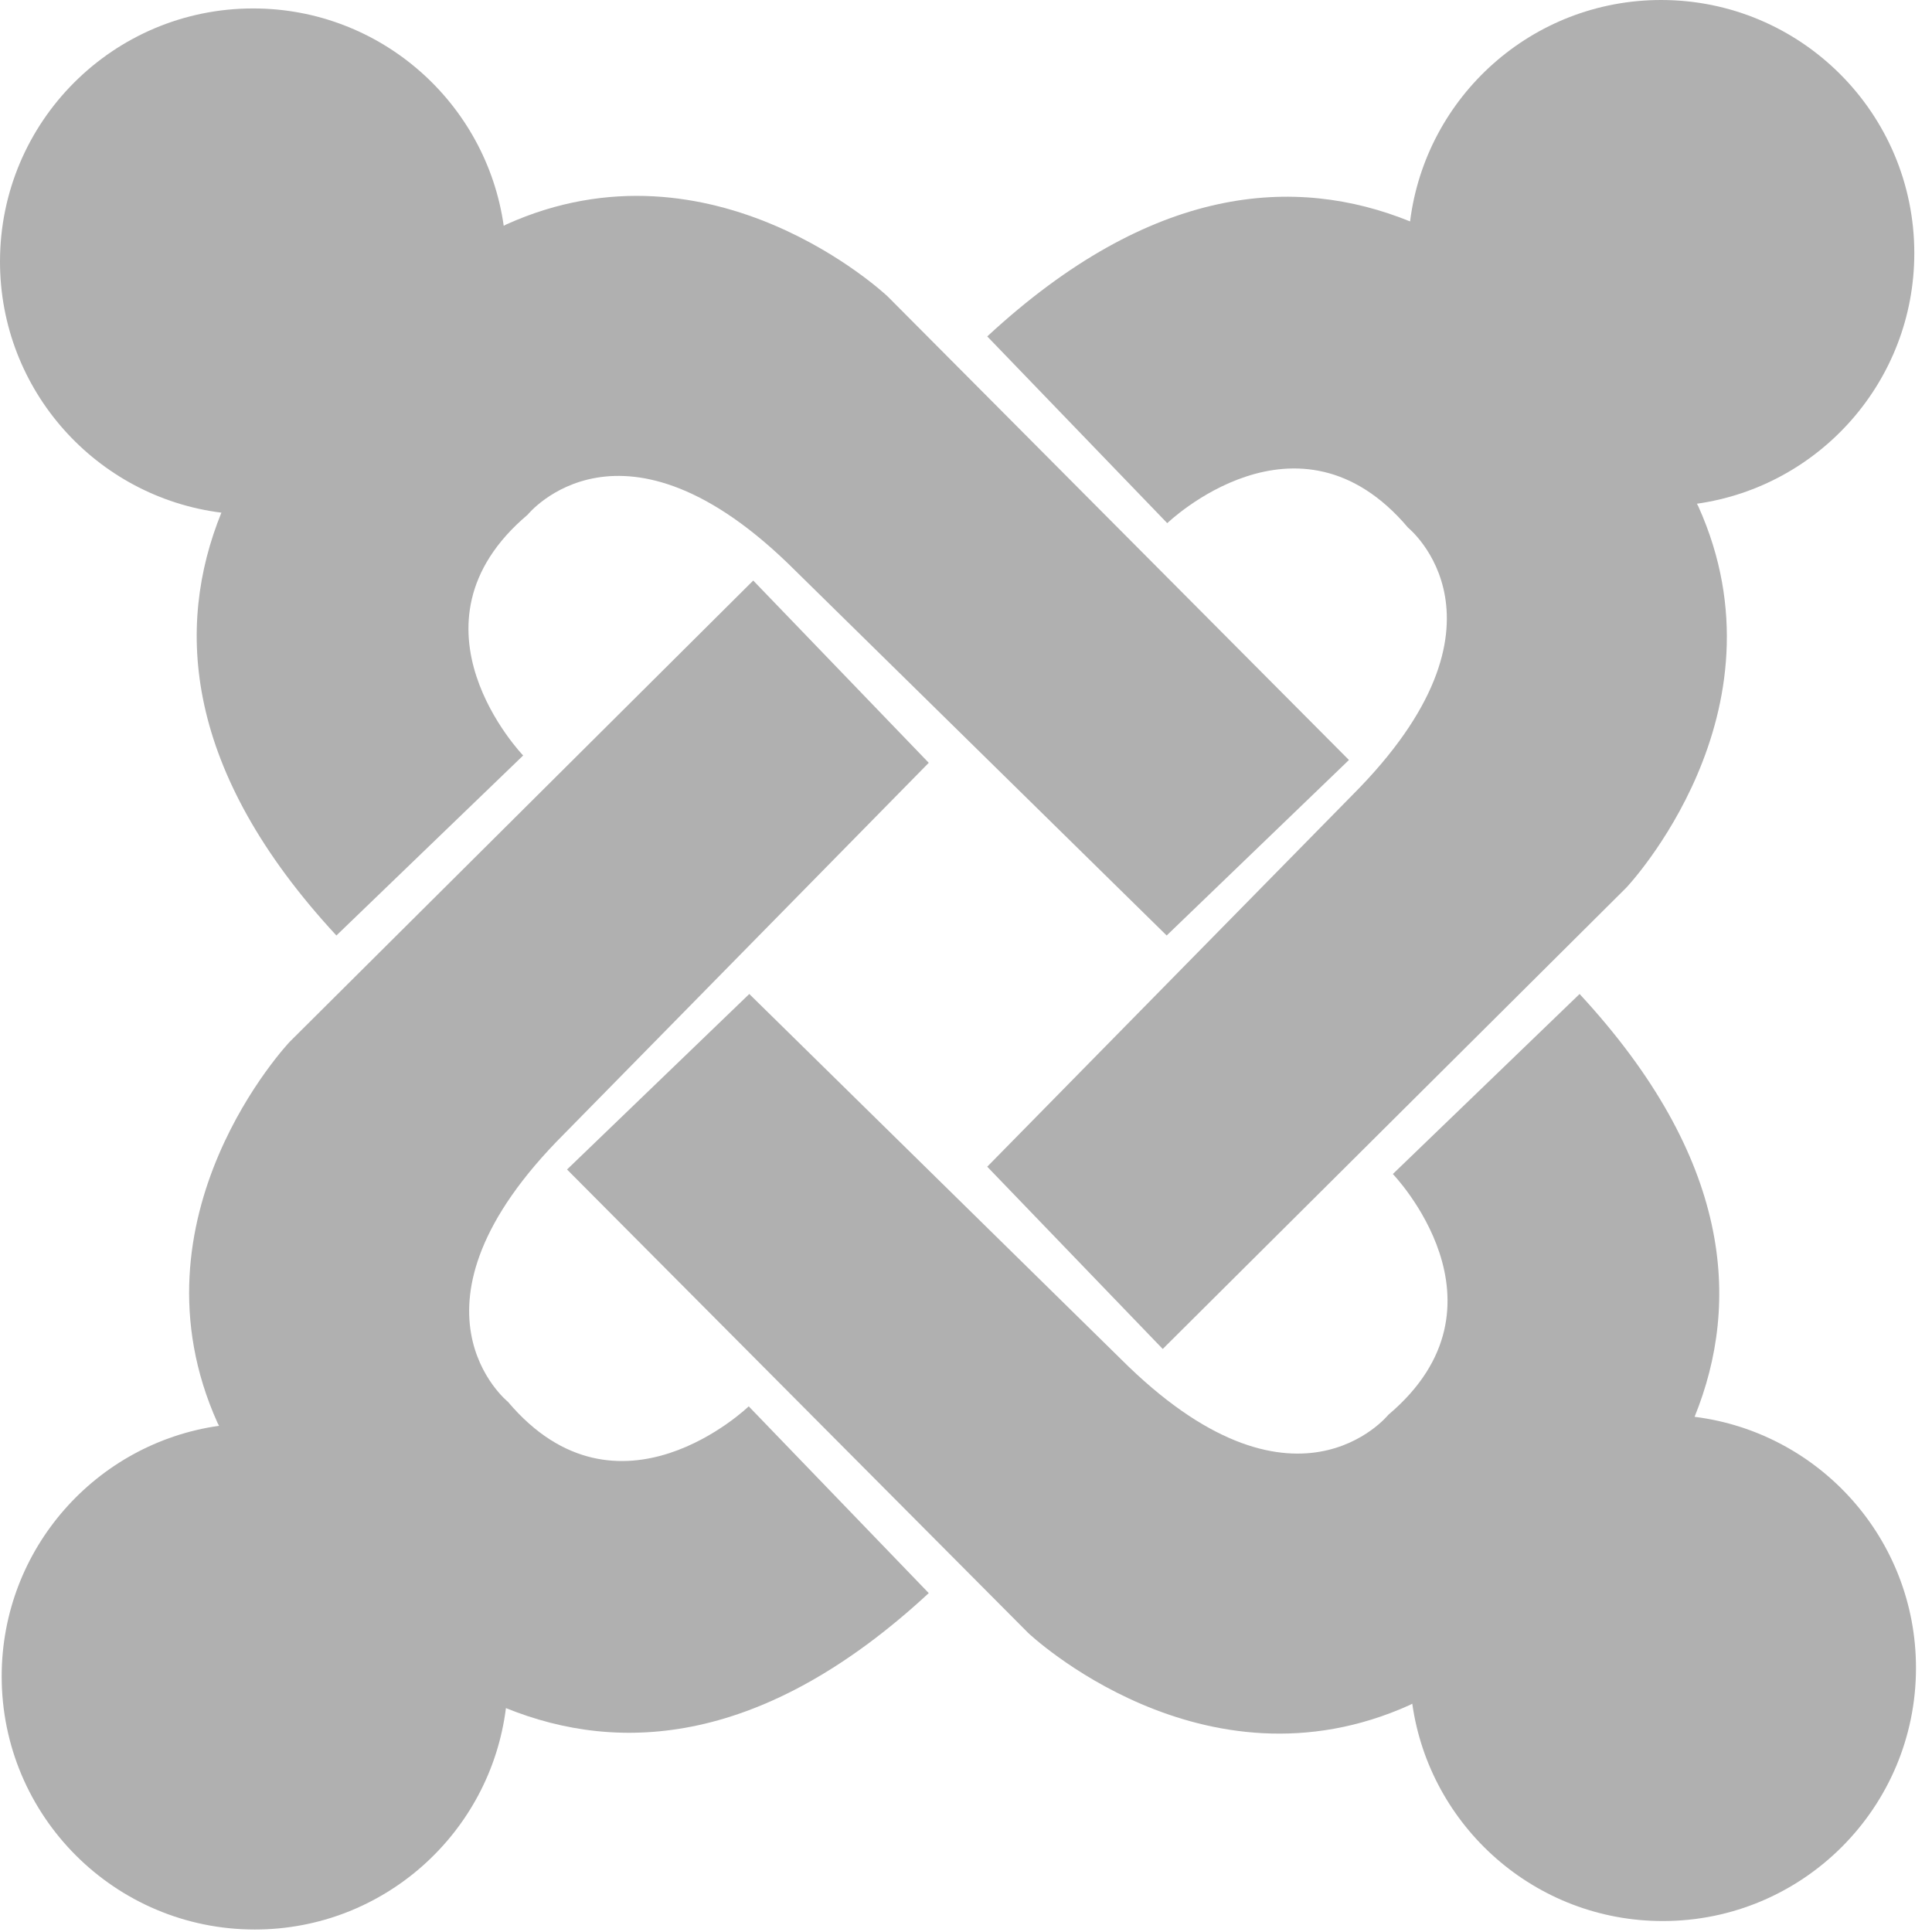
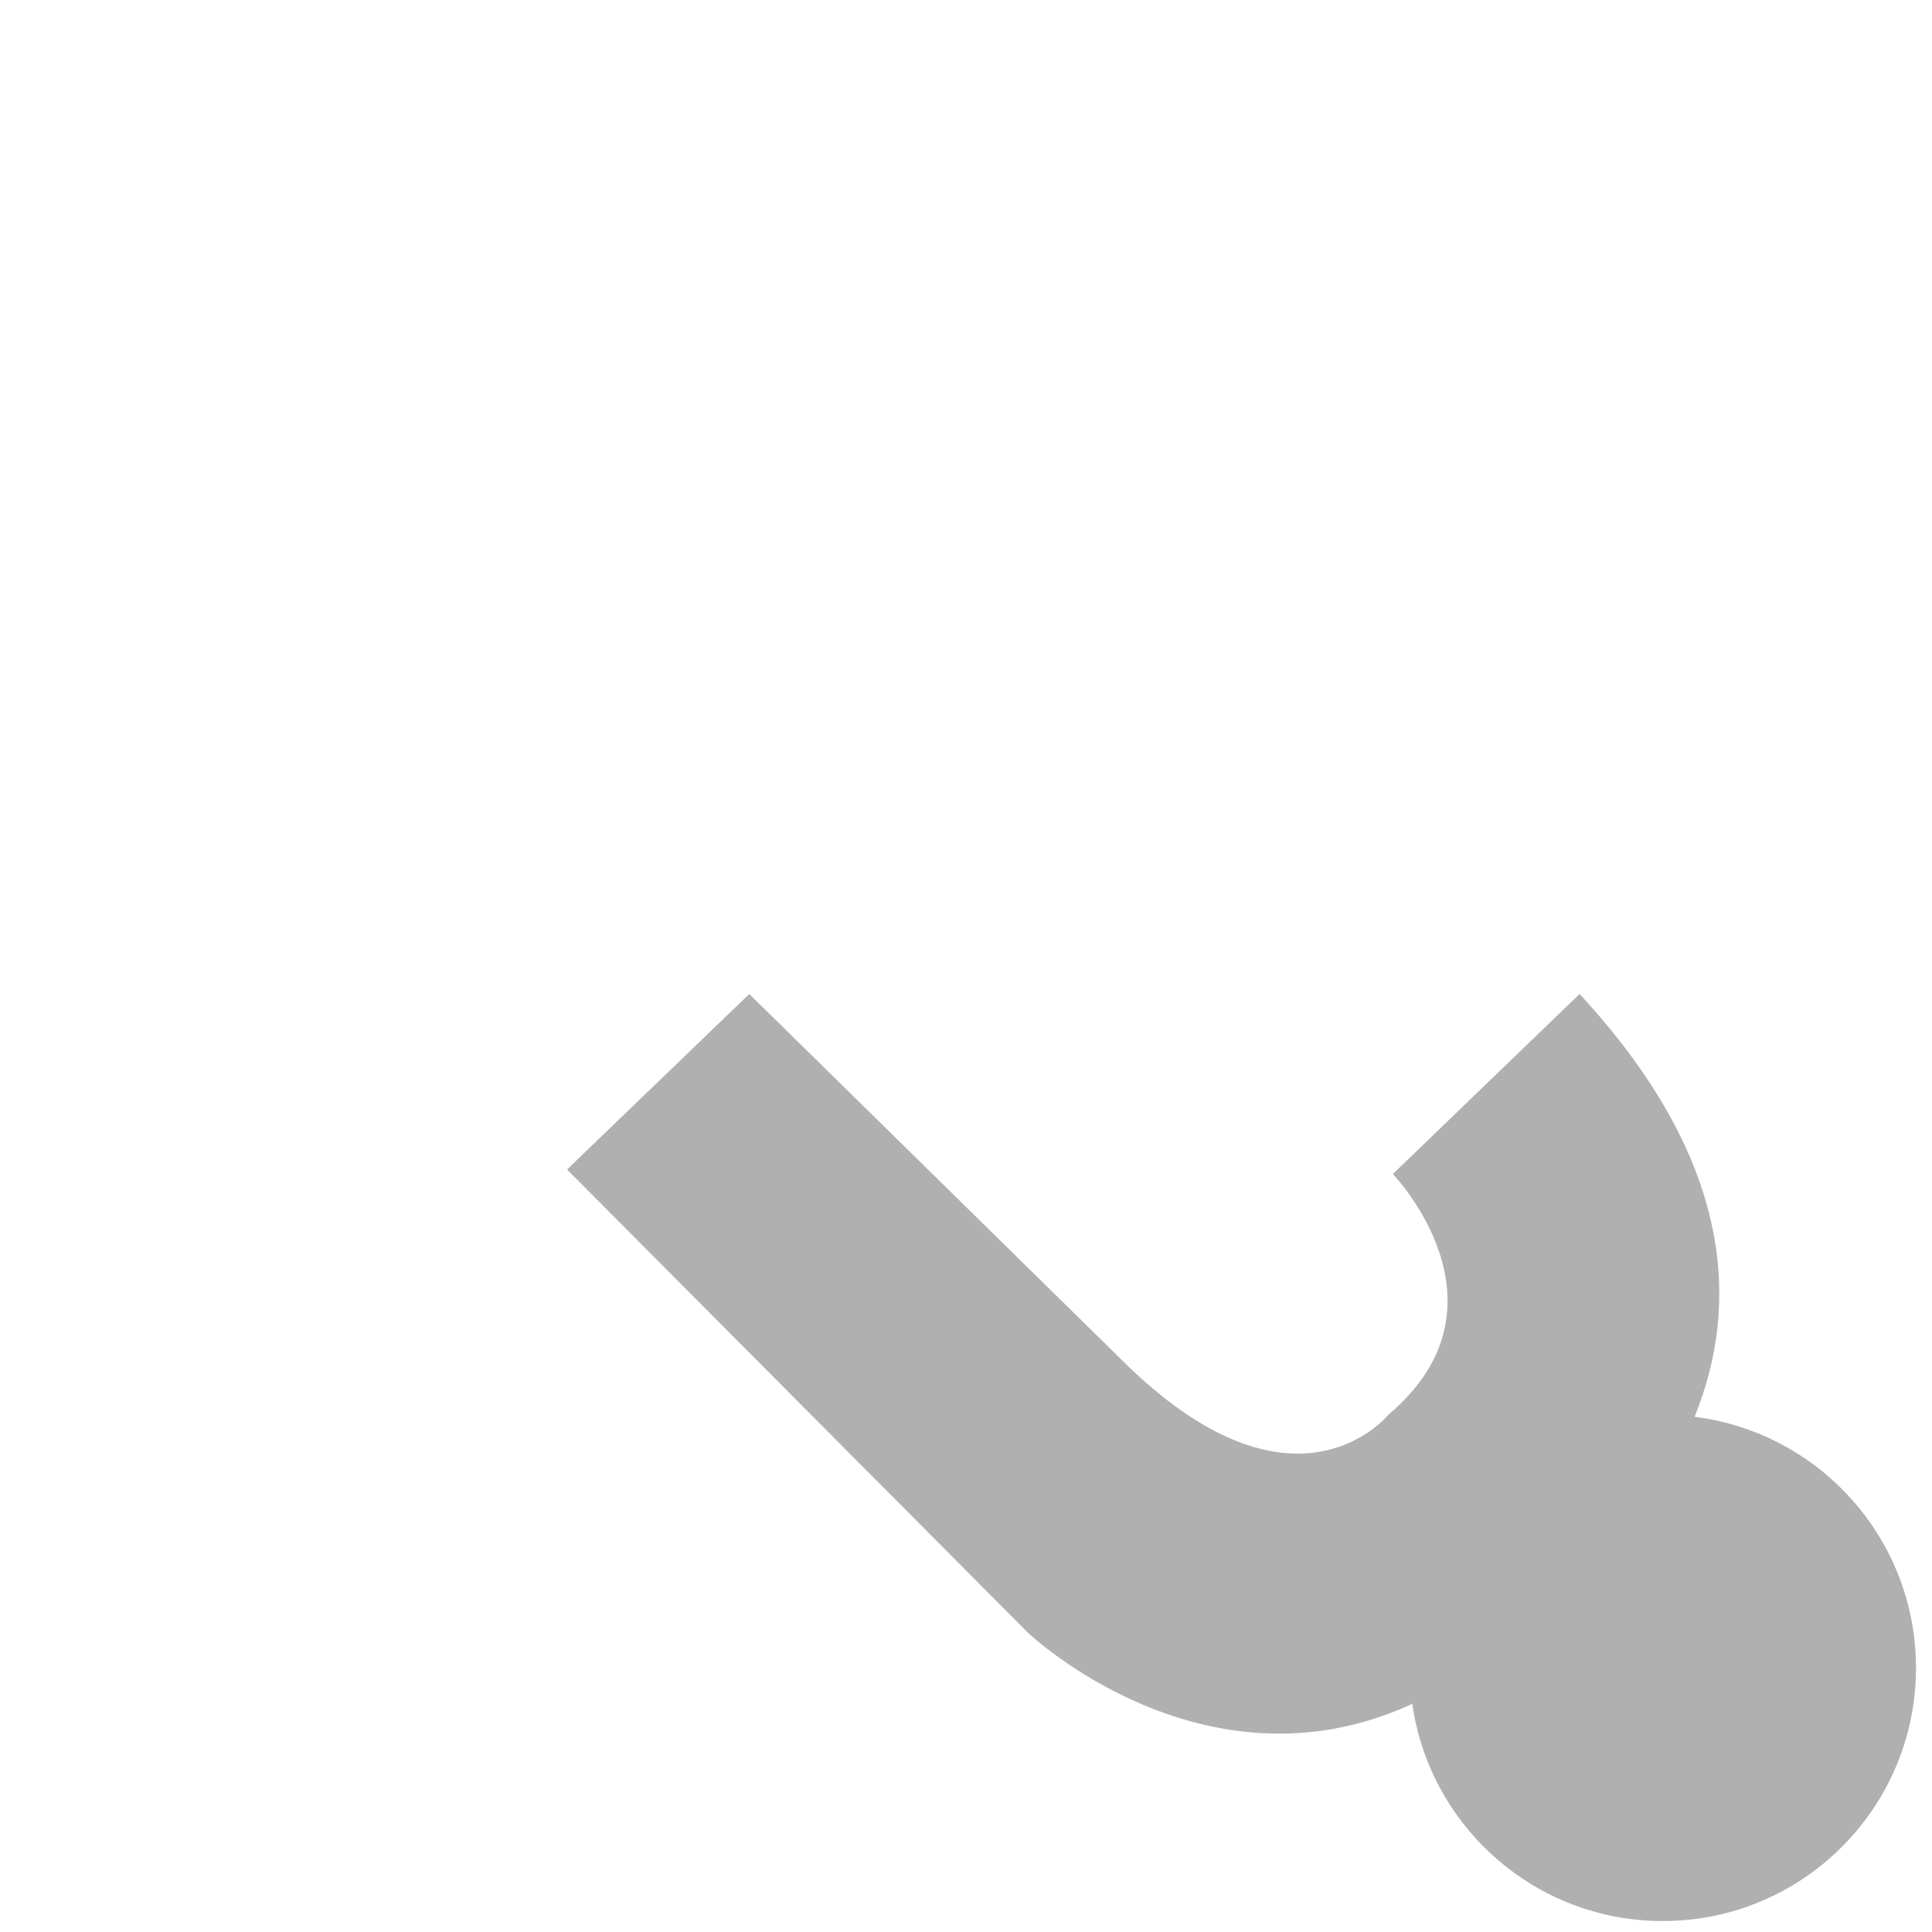
<svg xmlns="http://www.w3.org/2000/svg" width="76" height="76" viewBox="0 0 76 76" fill="none">
-   <path d="M55.389 20.757C55.389 20.757 60.004 24.47 53.184 31.291L38.835 45.895L45.739 53.065L63.974 34.919C63.974 34.919 70.48 28.06 66.806 19.916C66.806 19.916 66.787 19.879 66.753 19.815C71.586 19.131 75.304 14.98 75.304 9.958C75.303 4.459 70.845 0 65.346 0C60.269 0 56.083 3.799 55.469 8.71C50.97 6.886 45.315 7.234 38.836 13.234L45.917 20.58C45.917 20.58 51.051 15.623 55.389 20.757Z" fill="#B0B0B0" />
-   <path d="M9.958 0.332C4.458 0.332 0 4.79 0 10.29C0 15.366 3.799 19.552 8.709 20.167C6.885 24.666 7.233 30.321 13.233 36.8L20.58 29.719C20.58 29.719 15.622 24.585 20.756 20.248C20.756 20.248 24.47 15.632 31.29 22.452L45.894 36.8L53.064 29.896L34.919 11.662C34.919 11.662 28.059 5.156 19.916 8.829L19.815 8.883C19.131 4.05 14.979 0.332 9.958 0.332Z" fill="#B0B0B0" />
-   <path d="M8.563 55.986C8.563 55.986 8.583 56.023 8.617 56.087C3.784 56.771 0.066 60.922 0.066 65.944C0.066 71.443 4.524 75.902 10.024 75.902C15.1 75.902 19.287 72.102 19.902 67.192C24.4 69.016 30.055 68.668 36.535 62.669L29.453 55.322C29.453 55.322 24.319 60.279 19.982 55.145C19.982 55.145 15.366 51.431 22.186 44.611L36.535 30.007L29.63 22.837L11.396 40.982C11.396 40.982 4.89 47.842 8.563 55.986Z" fill="#B0B0B0" />
  <path d="M29.475 39.101L44.08 53.45C50.9 60.27 54.614 55.654 54.614 55.654C59.748 51.317 54.791 46.183 54.791 46.183L62.137 39.101C68.136 45.581 68.484 51.236 66.661 55.734C71.571 56.349 75.37 60.535 75.37 65.612C75.37 71.111 70.912 75.569 65.412 75.569C60.39 75.57 56.239 71.852 55.555 67.019C55.491 67.053 55.455 67.072 55.455 67.072C47.31 70.746 40.451 64.24 40.451 64.24L22.306 46.005L29.475 39.101Z" fill="#B0B0B0" />
</svg>